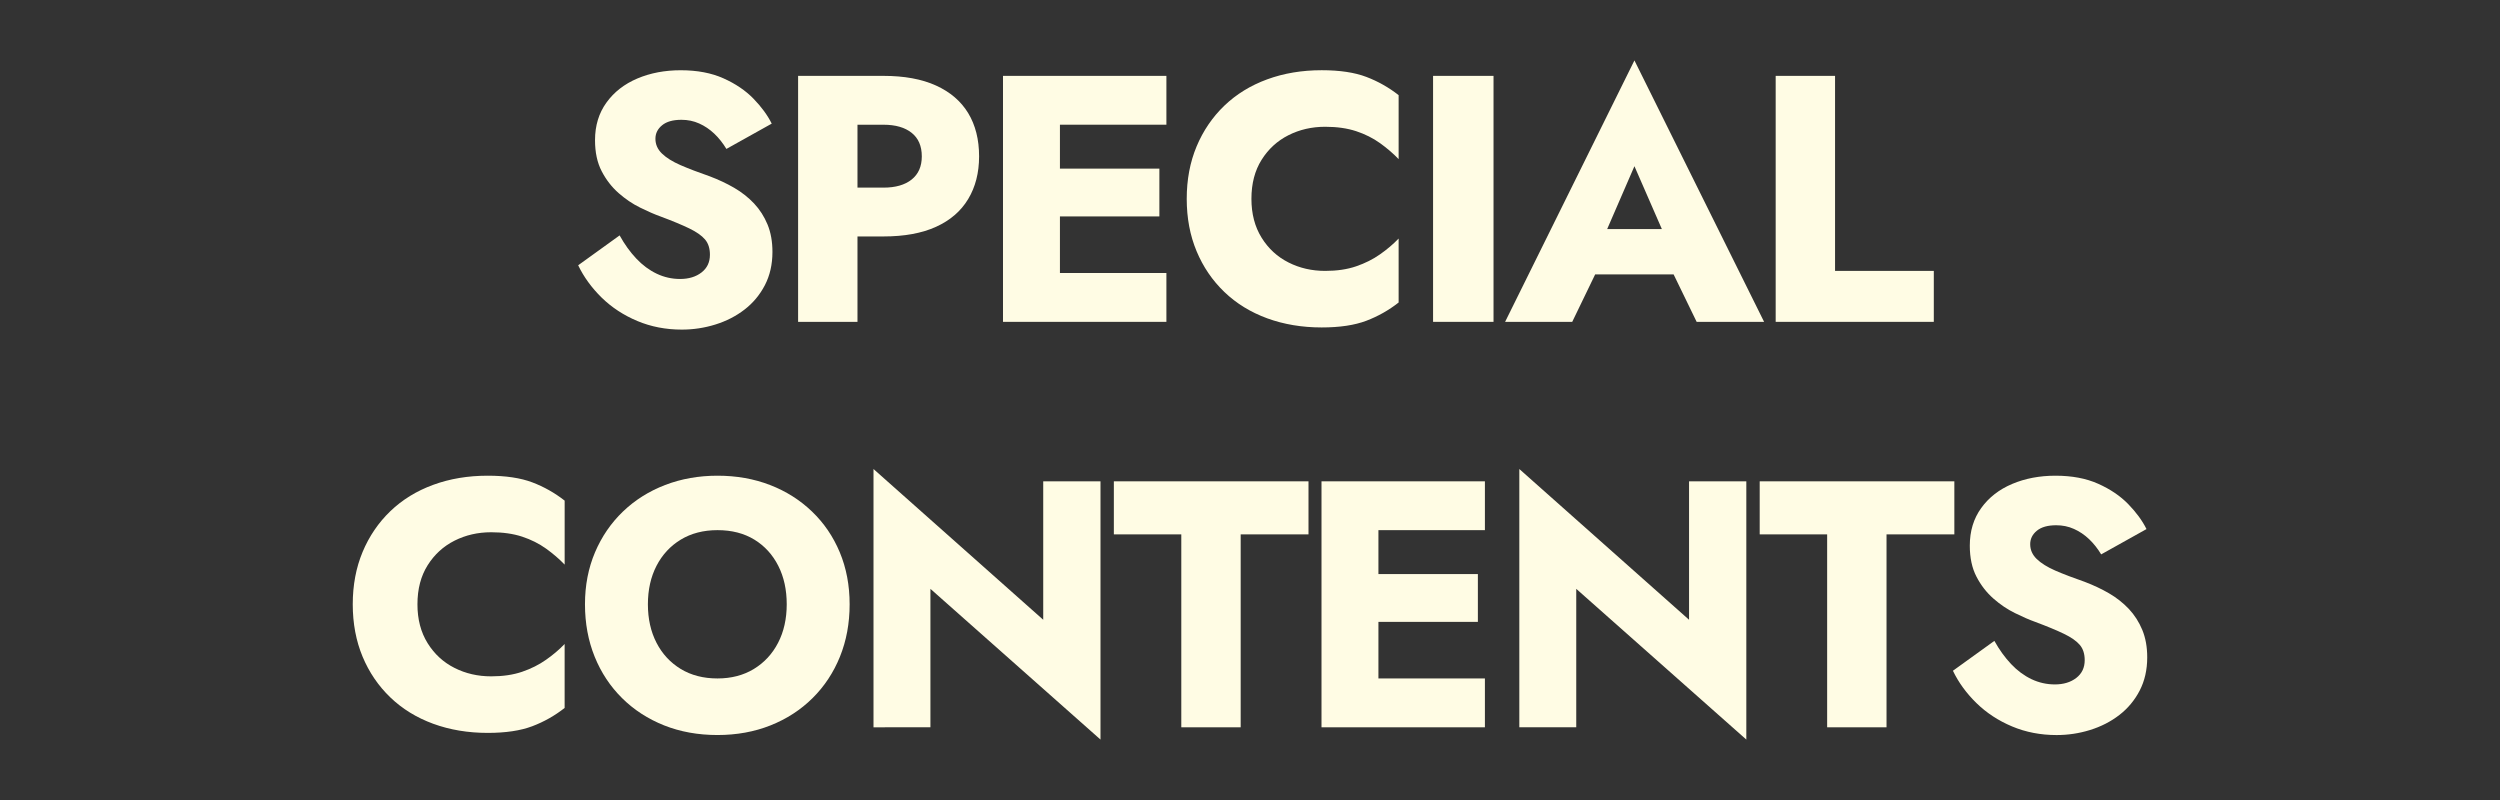
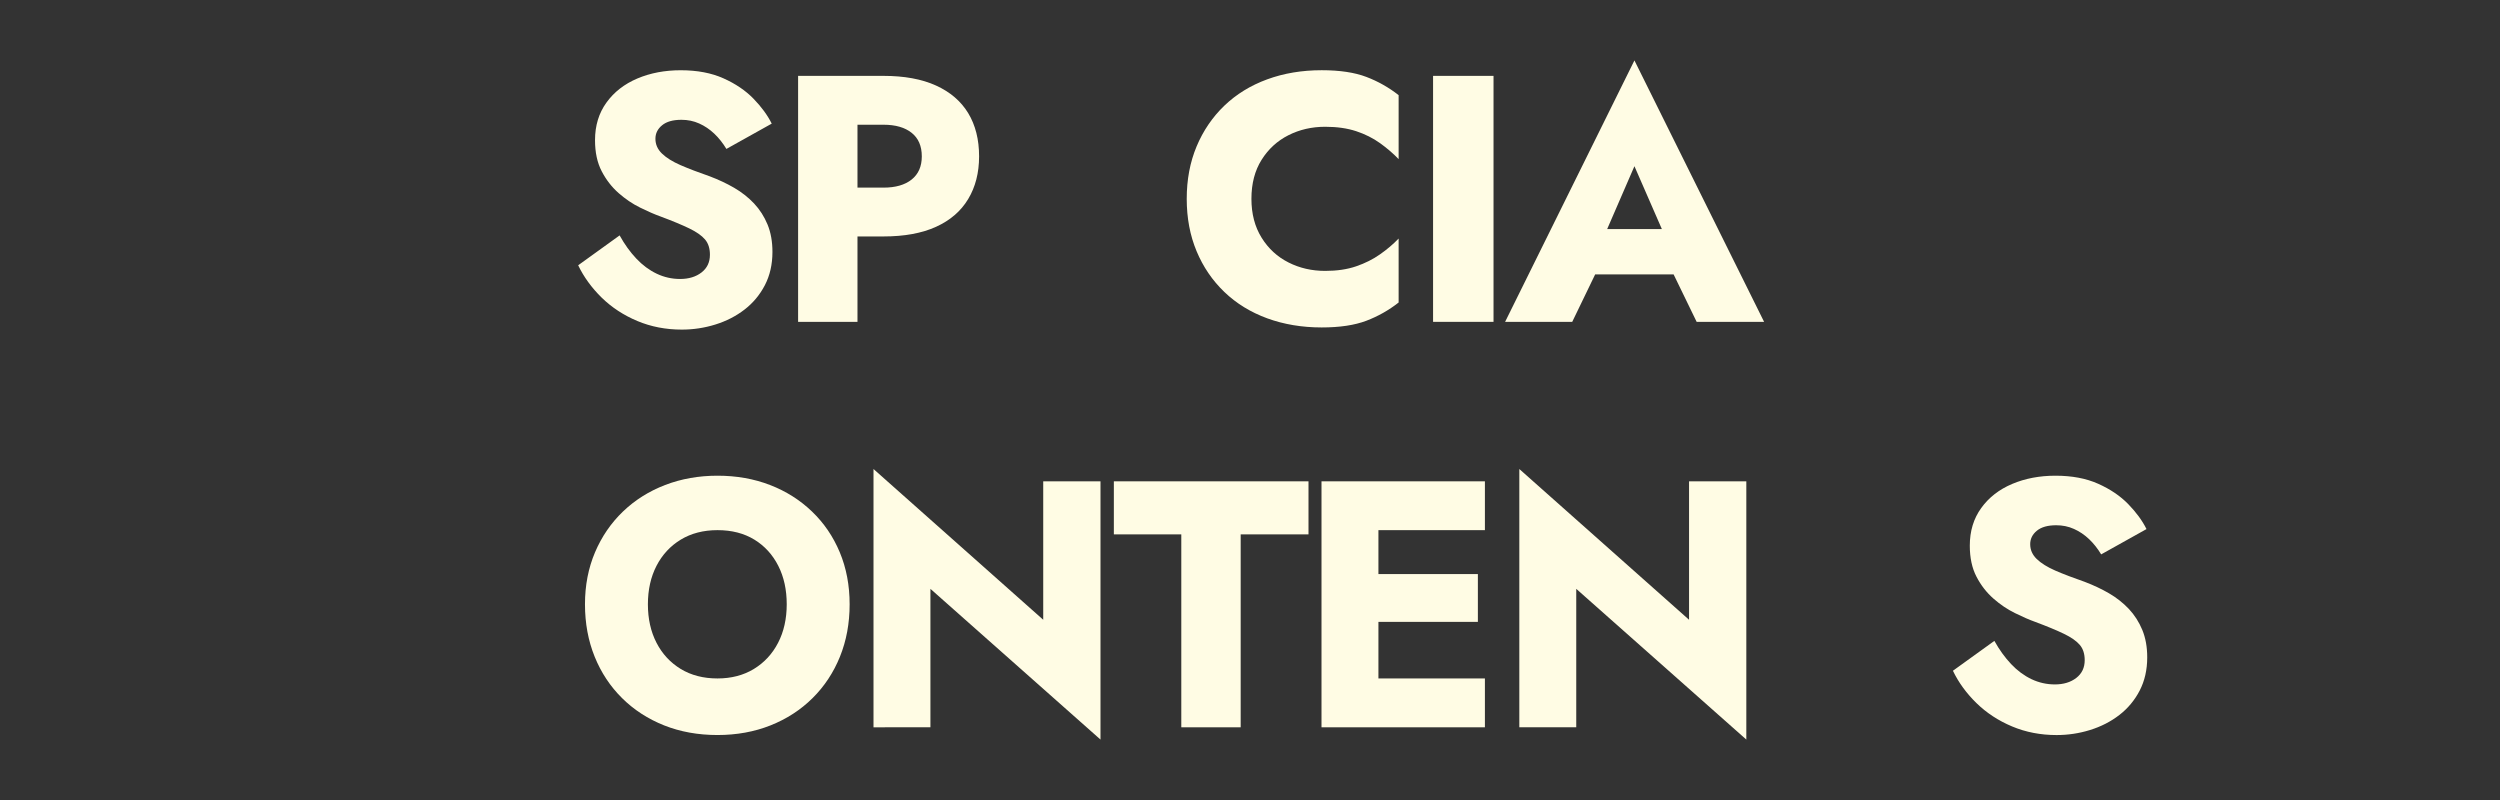
<svg xmlns="http://www.w3.org/2000/svg" version="1.1" x="0px" y="0px" width="100px" height="32px" viewBox="-14.11 -2.417 100 32" enable-background="new -14.11 -2.417 100 32" xml:space="preserve">
  <rect x="-14.11" y="-2.417" width="100" height="32" fill="#333333" stroke="none" />
  <defs>
</defs>
  <g>
    <g>
      <path fill="#FFFCE4" d="M11.343,7.927c0.248,0.263,0.521,0.464,0.815,0.604s0.606,0.211,0.935,0.211    c0.347,0,0.633-0.087,0.857-0.26c0.225-0.174,0.337-0.41,0.337-0.71c0-0.253-0.065-0.457-0.196-0.611    c-0.132-0.155-0.343-0.303-0.633-0.443s-0.675-0.3-1.152-0.478c-0.234-0.084-0.504-0.201-0.809-0.352    c-0.305-0.149-0.593-0.345-0.864-0.583c-0.271-0.239-0.497-0.529-0.675-0.872C9.78,4.092,9.691,3.678,9.691,3.19    c0-0.581,0.152-1.083,0.457-1.504c0.304-0.422,0.717-0.743,1.236-0.963c0.521-0.221,1.099-0.33,1.736-0.33    c0.655,0,1.225,0.107,1.707,0.323c0.482,0.215,0.884,0.487,1.202,0.814c0.318,0.328,0.563,0.661,0.73,0.998l-1.813,1.012    c-0.141-0.233-0.303-0.438-0.485-0.611c-0.183-0.173-0.384-0.309-0.604-0.407c-0.22-0.099-0.456-0.147-0.71-0.147    c-0.337,0-0.595,0.072-0.772,0.218c-0.179,0.146-0.268,0.325-0.268,0.541c0,0.225,0.087,0.422,0.261,0.591    c0.173,0.168,0.421,0.323,0.744,0.464c0.323,0.14,0.715,0.29,1.174,0.449c0.347,0.132,0.67,0.283,0.97,0.457    s0.564,0.382,0.795,0.625c0.229,0.244,0.409,0.525,0.541,0.844c0.131,0.318,0.196,0.684,0.196,1.097    c0,0.496-0.101,0.939-0.302,1.328c-0.202,0.389-0.474,0.714-0.815,0.977s-0.73,0.462-1.167,0.598    c-0.436,0.136-0.883,0.203-1.342,0.203c-0.638,0-1.23-0.114-1.778-0.344s-1.023-0.541-1.427-0.935    C9.556,9.094,9.241,8.662,9.017,8.194l1.658-1.195C10.872,7.355,11.095,7.665,11.343,7.927z" />
      <path fill="#FFFCE4" d="M20.189,0.618v9.839h-2.375V0.618H20.189z M19.305,0.618h1.926c0.833,0,1.534,0.129,2.101,0.387    c0.567,0.258,0.996,0.625,1.286,1.103c0.29,0.479,0.436,1.055,0.436,1.729c0,0.655-0.146,1.225-0.436,1.707    c-0.29,0.483-0.719,0.854-1.286,1.111c-0.566,0.258-1.268,0.386-2.101,0.386h-1.926V5.088h1.926c0.478,0,0.853-0.107,1.124-0.323    s0.407-0.525,0.407-0.928c0-0.412-0.136-0.727-0.407-0.942c-0.271-0.215-0.646-0.323-1.124-0.323h-1.926V0.618z" />
-       <path fill="#FFFCE4" d="M28.287,0.618v9.839H26.01V0.618H28.287z M27.584,0.618h4.962v1.953h-4.962V0.618z M27.584,4.328h4.681    V6.24h-4.681V4.328z M27.584,8.503h4.962v1.954h-4.962V8.503z" />
      <path fill="#FFFCE4" d="M36.354,7.091c0.271,0.436,0.63,0.766,1.075,0.99c0.445,0.226,0.935,0.338,1.469,0.338    c0.469,0,0.881-0.061,1.237-0.183c0.355-0.122,0.675-0.281,0.955-0.479c0.281-0.196,0.529-0.407,0.745-0.632v2.558    c-0.394,0.31-0.824,0.553-1.293,0.731c-0.469,0.178-1.063,0.267-1.785,0.267c-0.787,0-1.514-0.122-2.179-0.365    c-0.665-0.244-1.236-0.595-1.715-1.055c-0.478-0.459-0.848-1.002-1.11-1.63c-0.262-0.628-0.394-1.326-0.394-2.095    c0-0.768,0.132-1.466,0.394-2.094c0.263-0.628,0.633-1.172,1.11-1.631c0.479-0.459,1.05-0.811,1.715-1.054    c0.665-0.244,1.392-0.365,2.179-0.365c0.722,0,1.316,0.089,1.785,0.267s0.899,0.422,1.293,0.73v2.559    c-0.216-0.225-0.464-0.438-0.745-0.64c-0.28-0.201-0.6-0.36-0.955-0.478c-0.356-0.117-0.769-0.176-1.237-0.176    c-0.534,0-1.023,0.112-1.469,0.337s-0.804,0.553-1.075,0.984c-0.271,0.431-0.407,0.951-0.407,1.56    C35.947,6.137,36.083,6.655,36.354,7.091z" />
      <path fill="#FFFCE4" d="M45.631,0.618v9.839h-2.418V0.618H45.631z" />
      <path fill="#FFFCE4" d="M49.89,7.407l0.112,0.52l-1.223,2.53h-2.685L51.267,0l5.187,10.457h-2.698l-1.181-2.432l0.084-0.604    l-1.392-3.19L49.89,7.407z M48.863,6.746h4.877l0.155,1.813h-5.201L48.863,6.746z" />
-       <path fill="#FFFCE4" d="M59.292,0.618v7.801h3.95v2.038h-6.325V0.618H59.292z" />
-       <path fill="#FFFCE4" d="M2.994,23.309c0.271,0.436,0.63,0.766,1.075,0.99c0.445,0.226,0.935,0.338,1.469,0.338    c0.469,0,0.881-0.061,1.237-0.183c0.355-0.122,0.675-0.281,0.955-0.479c0.281-0.196,0.529-0.407,0.745-0.632v2.558    c-0.394,0.31-0.824,0.553-1.293,0.731c-0.469,0.178-1.063,0.267-1.785,0.267c-0.787,0-1.514-0.122-2.179-0.365    c-0.665-0.244-1.236-0.595-1.715-1.055c-0.478-0.459-0.848-1.002-1.11-1.63C0.132,23.222,0,22.523,0,21.755    c0-0.768,0.132-1.466,0.394-2.094c0.263-0.628,0.633-1.172,1.11-1.631c0.479-0.459,1.05-0.811,1.715-1.054    c0.665-0.244,1.392-0.365,2.179-0.365c0.722,0,1.316,0.089,1.785,0.267s0.899,0.422,1.293,0.73v2.559    c-0.216-0.225-0.464-0.438-0.745-0.64c-0.28-0.201-0.6-0.36-0.955-0.478c-0.356-0.117-0.769-0.176-1.237-0.176    c-0.534,0-1.023,0.112-1.469,0.337s-0.804,0.553-1.075,0.984c-0.271,0.431-0.407,0.951-0.407,1.56    C2.587,22.354,2.723,22.873,2.994,23.309z" />
      <path fill="#FFFCE4" d="M9.691,19.675c0.267-0.628,0.639-1.171,1.117-1.63c0.478-0.459,1.04-0.813,1.687-1.062    s1.345-0.372,2.094-0.372c0.76,0,1.46,0.124,2.102,0.372s1.202,0.603,1.68,1.062s0.848,1.002,1.11,1.63s0.394,1.321,0.394,2.08    s-0.129,1.457-0.387,2.095c-0.258,0.637-0.623,1.189-1.096,1.658c-0.474,0.469-1.033,0.832-1.68,1.09    c-0.646,0.257-1.354,0.386-2.123,0.386c-0.777,0-1.489-0.129-2.136-0.386c-0.646-0.258-1.207-0.621-1.68-1.09    c-0.474-0.469-0.839-1.021-1.097-1.658c-0.258-0.638-0.387-1.336-0.387-2.095S9.424,20.303,9.691,19.675z M12.15,23.294    c0.229,0.445,0.553,0.794,0.97,1.048c0.417,0.253,0.907,0.379,1.469,0.379c0.553,0,1.038-0.126,1.455-0.379    c0.417-0.254,0.74-0.603,0.97-1.048c0.229-0.444,0.345-0.958,0.345-1.539s-0.112-1.094-0.338-1.539    c-0.225-0.444-0.543-0.794-0.955-1.047c-0.413-0.253-0.904-0.38-1.477-0.38c-0.562,0-1.052,0.127-1.469,0.38    s-0.74,0.603-0.97,1.047c-0.229,0.445-0.344,0.958-0.344,1.539S11.921,22.85,12.15,23.294z" />
      <path fill="#FFFCE4" d="M29.91,16.836v10.33l-6.803-6.029v5.538H20.83V16.344l6.789,6.03v-5.538H29.91z" />
      <path fill="#FFFCE4" d="M30.444,16.836h7.786v2.122h-2.713v7.717h-2.375v-7.717h-2.698V16.836z" />
      <path fill="#FFFCE4" d="M41.027,16.836v9.839H38.75v-9.839H41.027z M40.324,16.836h4.962v1.953h-4.962V16.836z M40.324,20.546    h4.681v1.912h-4.681V20.546z M40.324,24.721h4.962v1.954h-4.962V24.721z" />
      <path fill="#FFFCE4" d="M55.743,16.836v10.33l-6.803-6.029v5.538h-2.277V16.344l6.789,6.03v-5.538H55.743z" />
-       <path fill="#FFFCE4" d="M56.278,16.836h7.786v2.122h-2.713v7.717h-2.375v-7.717h-2.698V16.836z" />
-       <path fill="#FFFCE4" d="M66.334,24.145c0.248,0.263,0.521,0.464,0.815,0.604s0.606,0.211,0.935,0.211    c0.347,0,0.633-0.087,0.857-0.26c0.225-0.174,0.337-0.41,0.337-0.71c0-0.253-0.065-0.457-0.196-0.611    c-0.132-0.155-0.343-0.303-0.633-0.443s-0.675-0.3-1.152-0.478c-0.234-0.084-0.504-0.201-0.809-0.352    c-0.305-0.149-0.593-0.345-0.864-0.583c-0.271-0.239-0.497-0.529-0.675-0.872c-0.178-0.342-0.267-0.756-0.267-1.243    c0-0.581,0.152-1.083,0.457-1.504c0.304-0.422,0.717-0.743,1.236-0.963c0.521-0.221,1.099-0.33,1.736-0.33    c0.655,0,1.225,0.107,1.707,0.323c0.482,0.215,0.884,0.487,1.202,0.814c0.318,0.328,0.563,0.661,0.73,0.998l-1.813,1.012    c-0.141-0.233-0.303-0.438-0.485-0.611c-0.183-0.173-0.384-0.309-0.604-0.407c-0.22-0.099-0.456-0.147-0.71-0.147    c-0.337,0-0.595,0.072-0.772,0.218c-0.179,0.146-0.268,0.325-0.268,0.541c0,0.225,0.087,0.422,0.261,0.591    c0.173,0.168,0.421,0.323,0.744,0.464c0.323,0.14,0.715,0.29,1.174,0.449c0.347,0.132,0.67,0.283,0.97,0.457    s0.564,0.382,0.795,0.625c0.229,0.244,0.409,0.525,0.541,0.844c0.131,0.318,0.196,0.684,0.196,1.097    c0,0.496-0.101,0.939-0.302,1.328c-0.202,0.389-0.474,0.714-0.815,0.977s-0.73,0.462-1.167,0.598    c-0.436,0.136-0.883,0.203-1.342,0.203c-0.638,0-1.23-0.114-1.778-0.344s-1.023-0.541-1.427-0.935    c-0.402-0.394-0.717-0.825-0.941-1.293l1.658-1.195C65.863,23.573,66.086,23.883,66.334,24.145z" />
+       <path fill="#FFFCE4" d="M66.334,24.145c0.248,0.263,0.521,0.464,0.815,0.604s0.606,0.211,0.935,0.211    c0.347,0,0.633-0.087,0.857-0.26c0.225-0.174,0.337-0.41,0.337-0.71c0-0.253-0.065-0.457-0.196-0.611    c-0.132-0.155-0.343-0.303-0.633-0.443s-0.675-0.3-1.152-0.478c-0.234-0.084-0.504-0.201-0.809-0.352    c-0.305-0.149-0.593-0.345-0.864-0.583c-0.271-0.239-0.497-0.529-0.675-0.872c-0.178-0.342-0.267-0.756-0.267-1.243    c0-0.581,0.152-1.083,0.457-1.504c0.304-0.422,0.717-0.743,1.236-0.963c0.521-0.221,1.099-0.33,1.736-0.33    c0.655,0,1.225,0.107,1.707,0.323c0.482,0.215,0.884,0.487,1.202,0.814c0.318,0.328,0.563,0.661,0.73,0.998l-1.813,1.012    c-0.141-0.233-0.303-0.438-0.485-0.611c-0.183-0.173-0.384-0.309-0.604-0.407c-0.22-0.099-0.456-0.147-0.71-0.147    c-0.337,0-0.595,0.072-0.772,0.218c-0.179,0.146-0.268,0.325-0.268,0.541c0,0.225,0.087,0.422,0.261,0.591    c0.173,0.168,0.421,0.323,0.744,0.464c0.323,0.14,0.715,0.29,1.174,0.449c0.347,0.132,0.67,0.283,0.97,0.457    s0.564,0.382,0.795,0.625c0.229,0.244,0.409,0.525,0.541,0.844c0.131,0.318,0.196,0.684,0.196,1.097    c0,0.496-0.101,0.939-0.302,1.328c-0.202,0.389-0.474,0.714-0.815,0.977s-0.73,0.462-1.167,0.598    c-0.436,0.136-0.883,0.203-1.342,0.203c-0.638,0-1.23-0.114-1.778-0.344s-1.023-0.541-1.427-0.935    c-0.402-0.394-0.717-0.825-0.941-1.293l1.658-1.195C65.863,23.573,66.086,23.883,66.334,24.145" />
    </g>
  </g>
</svg>